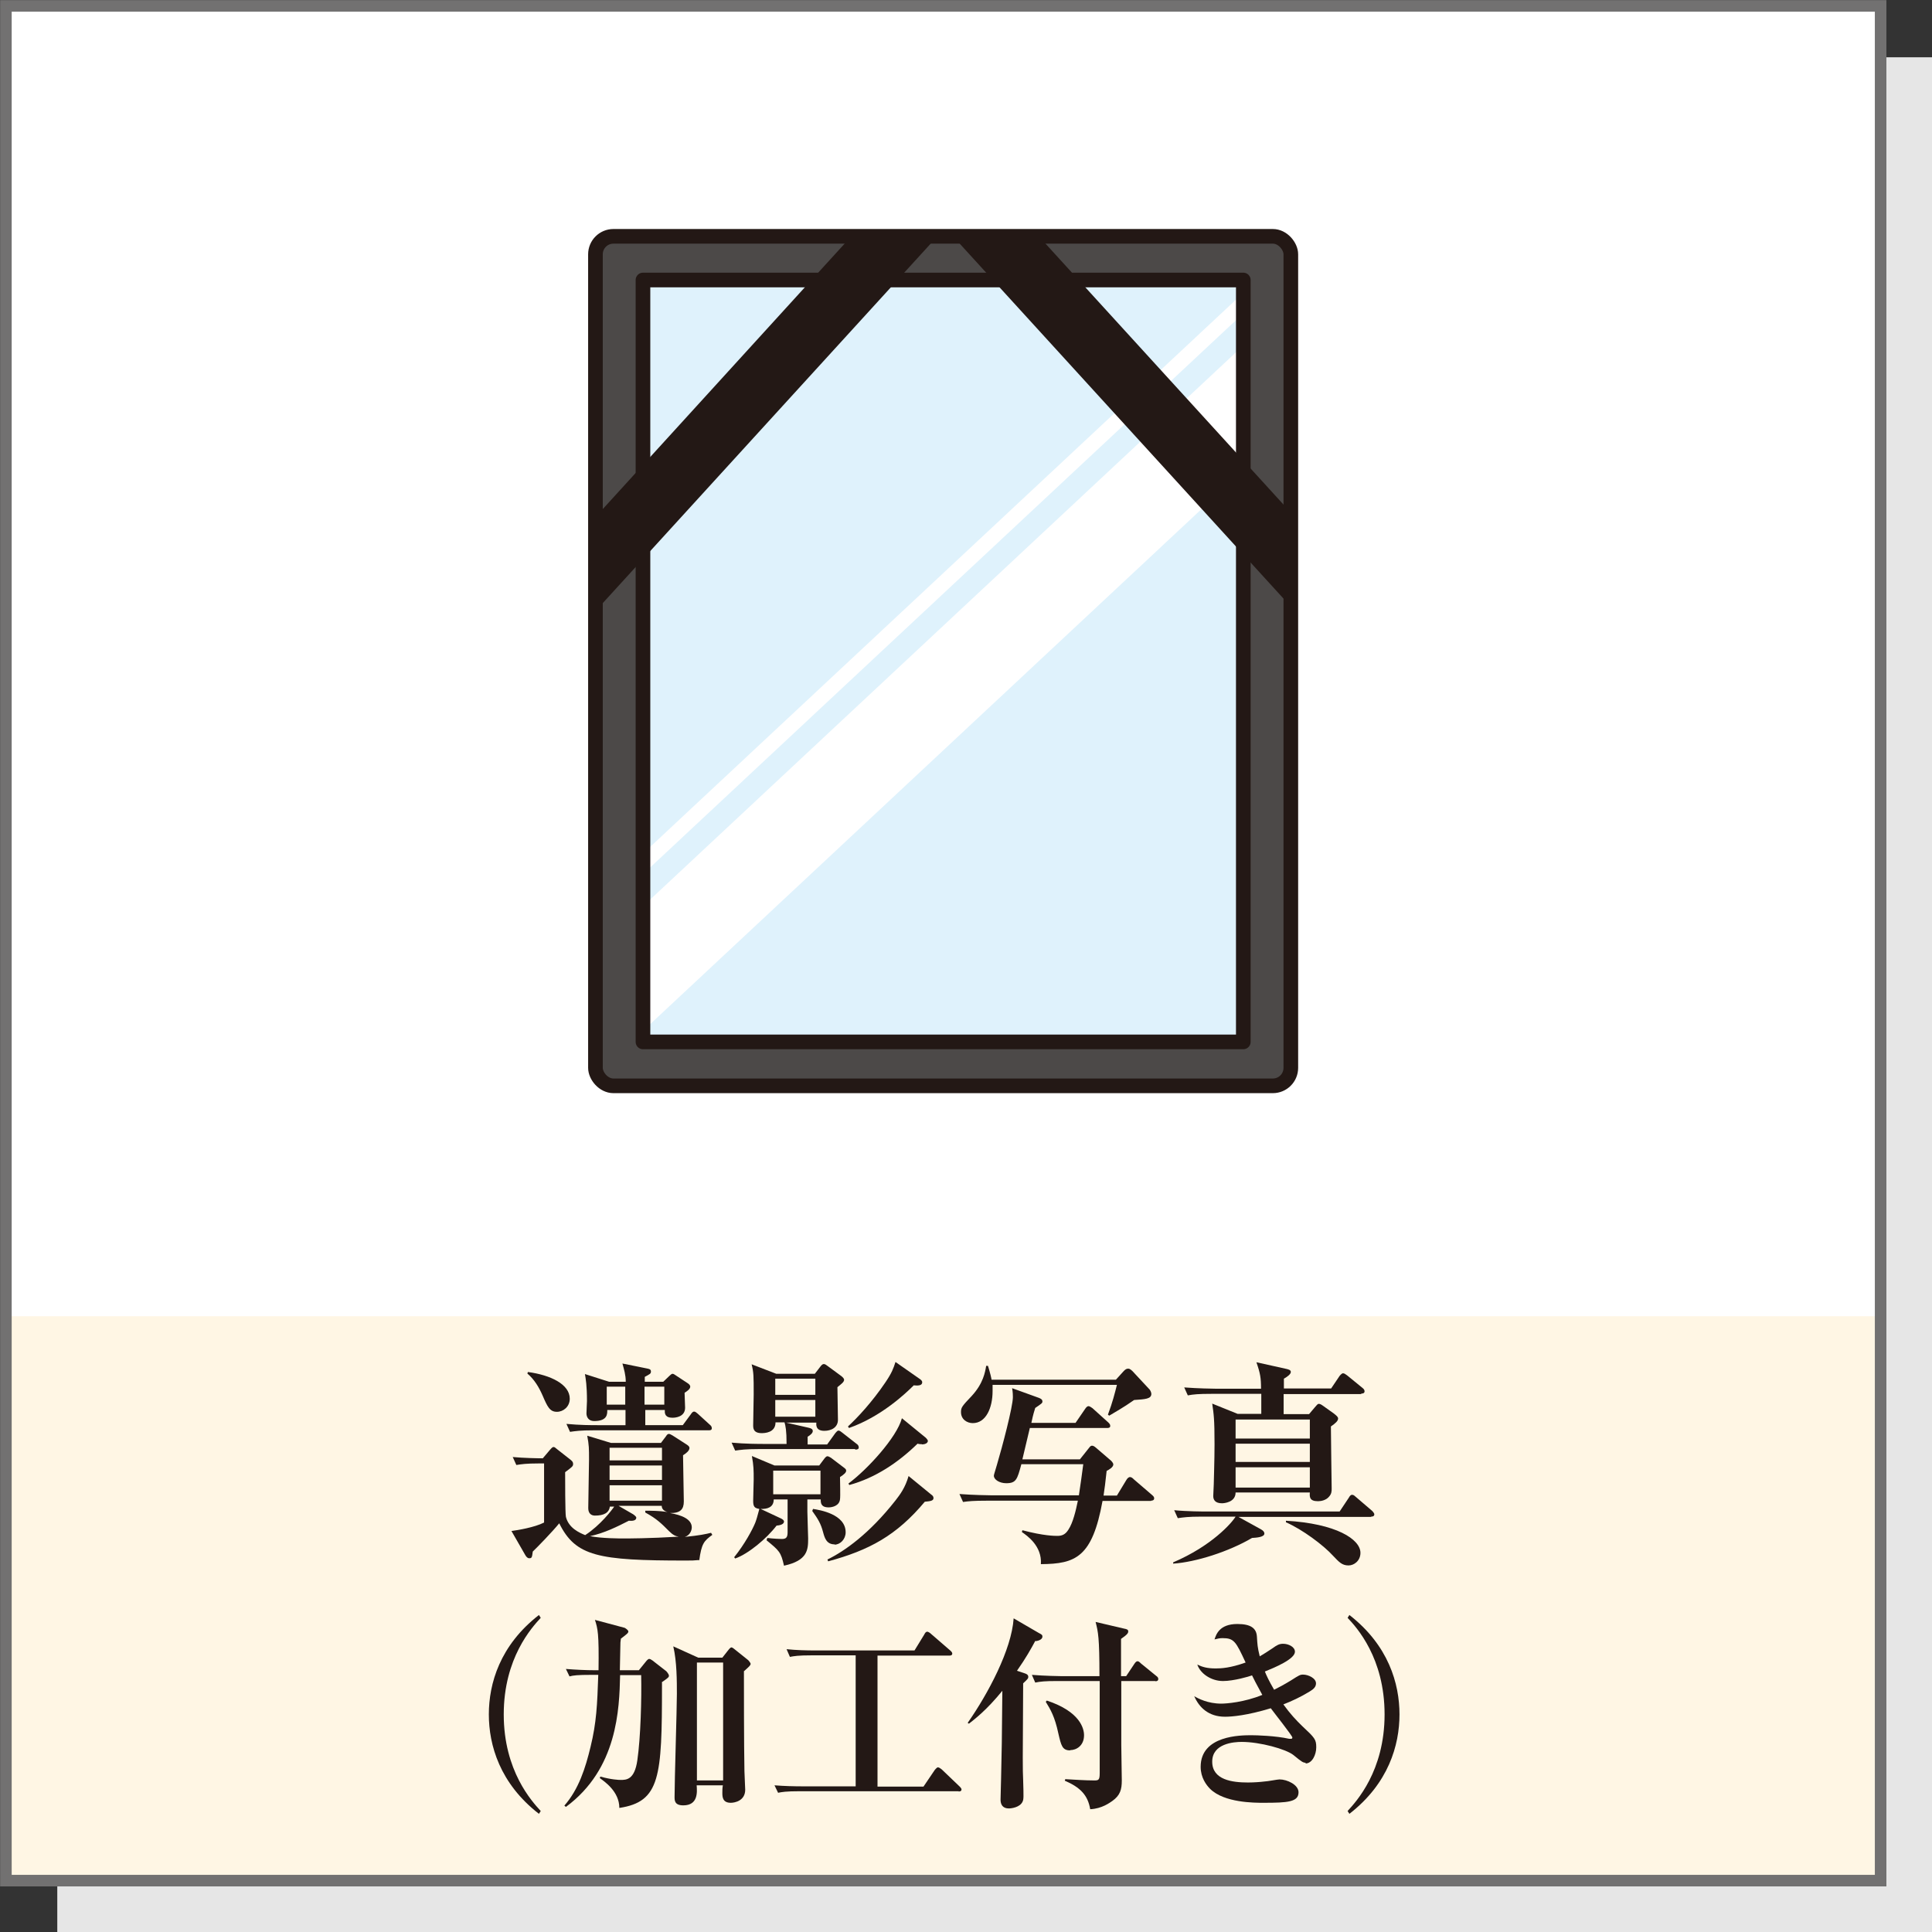
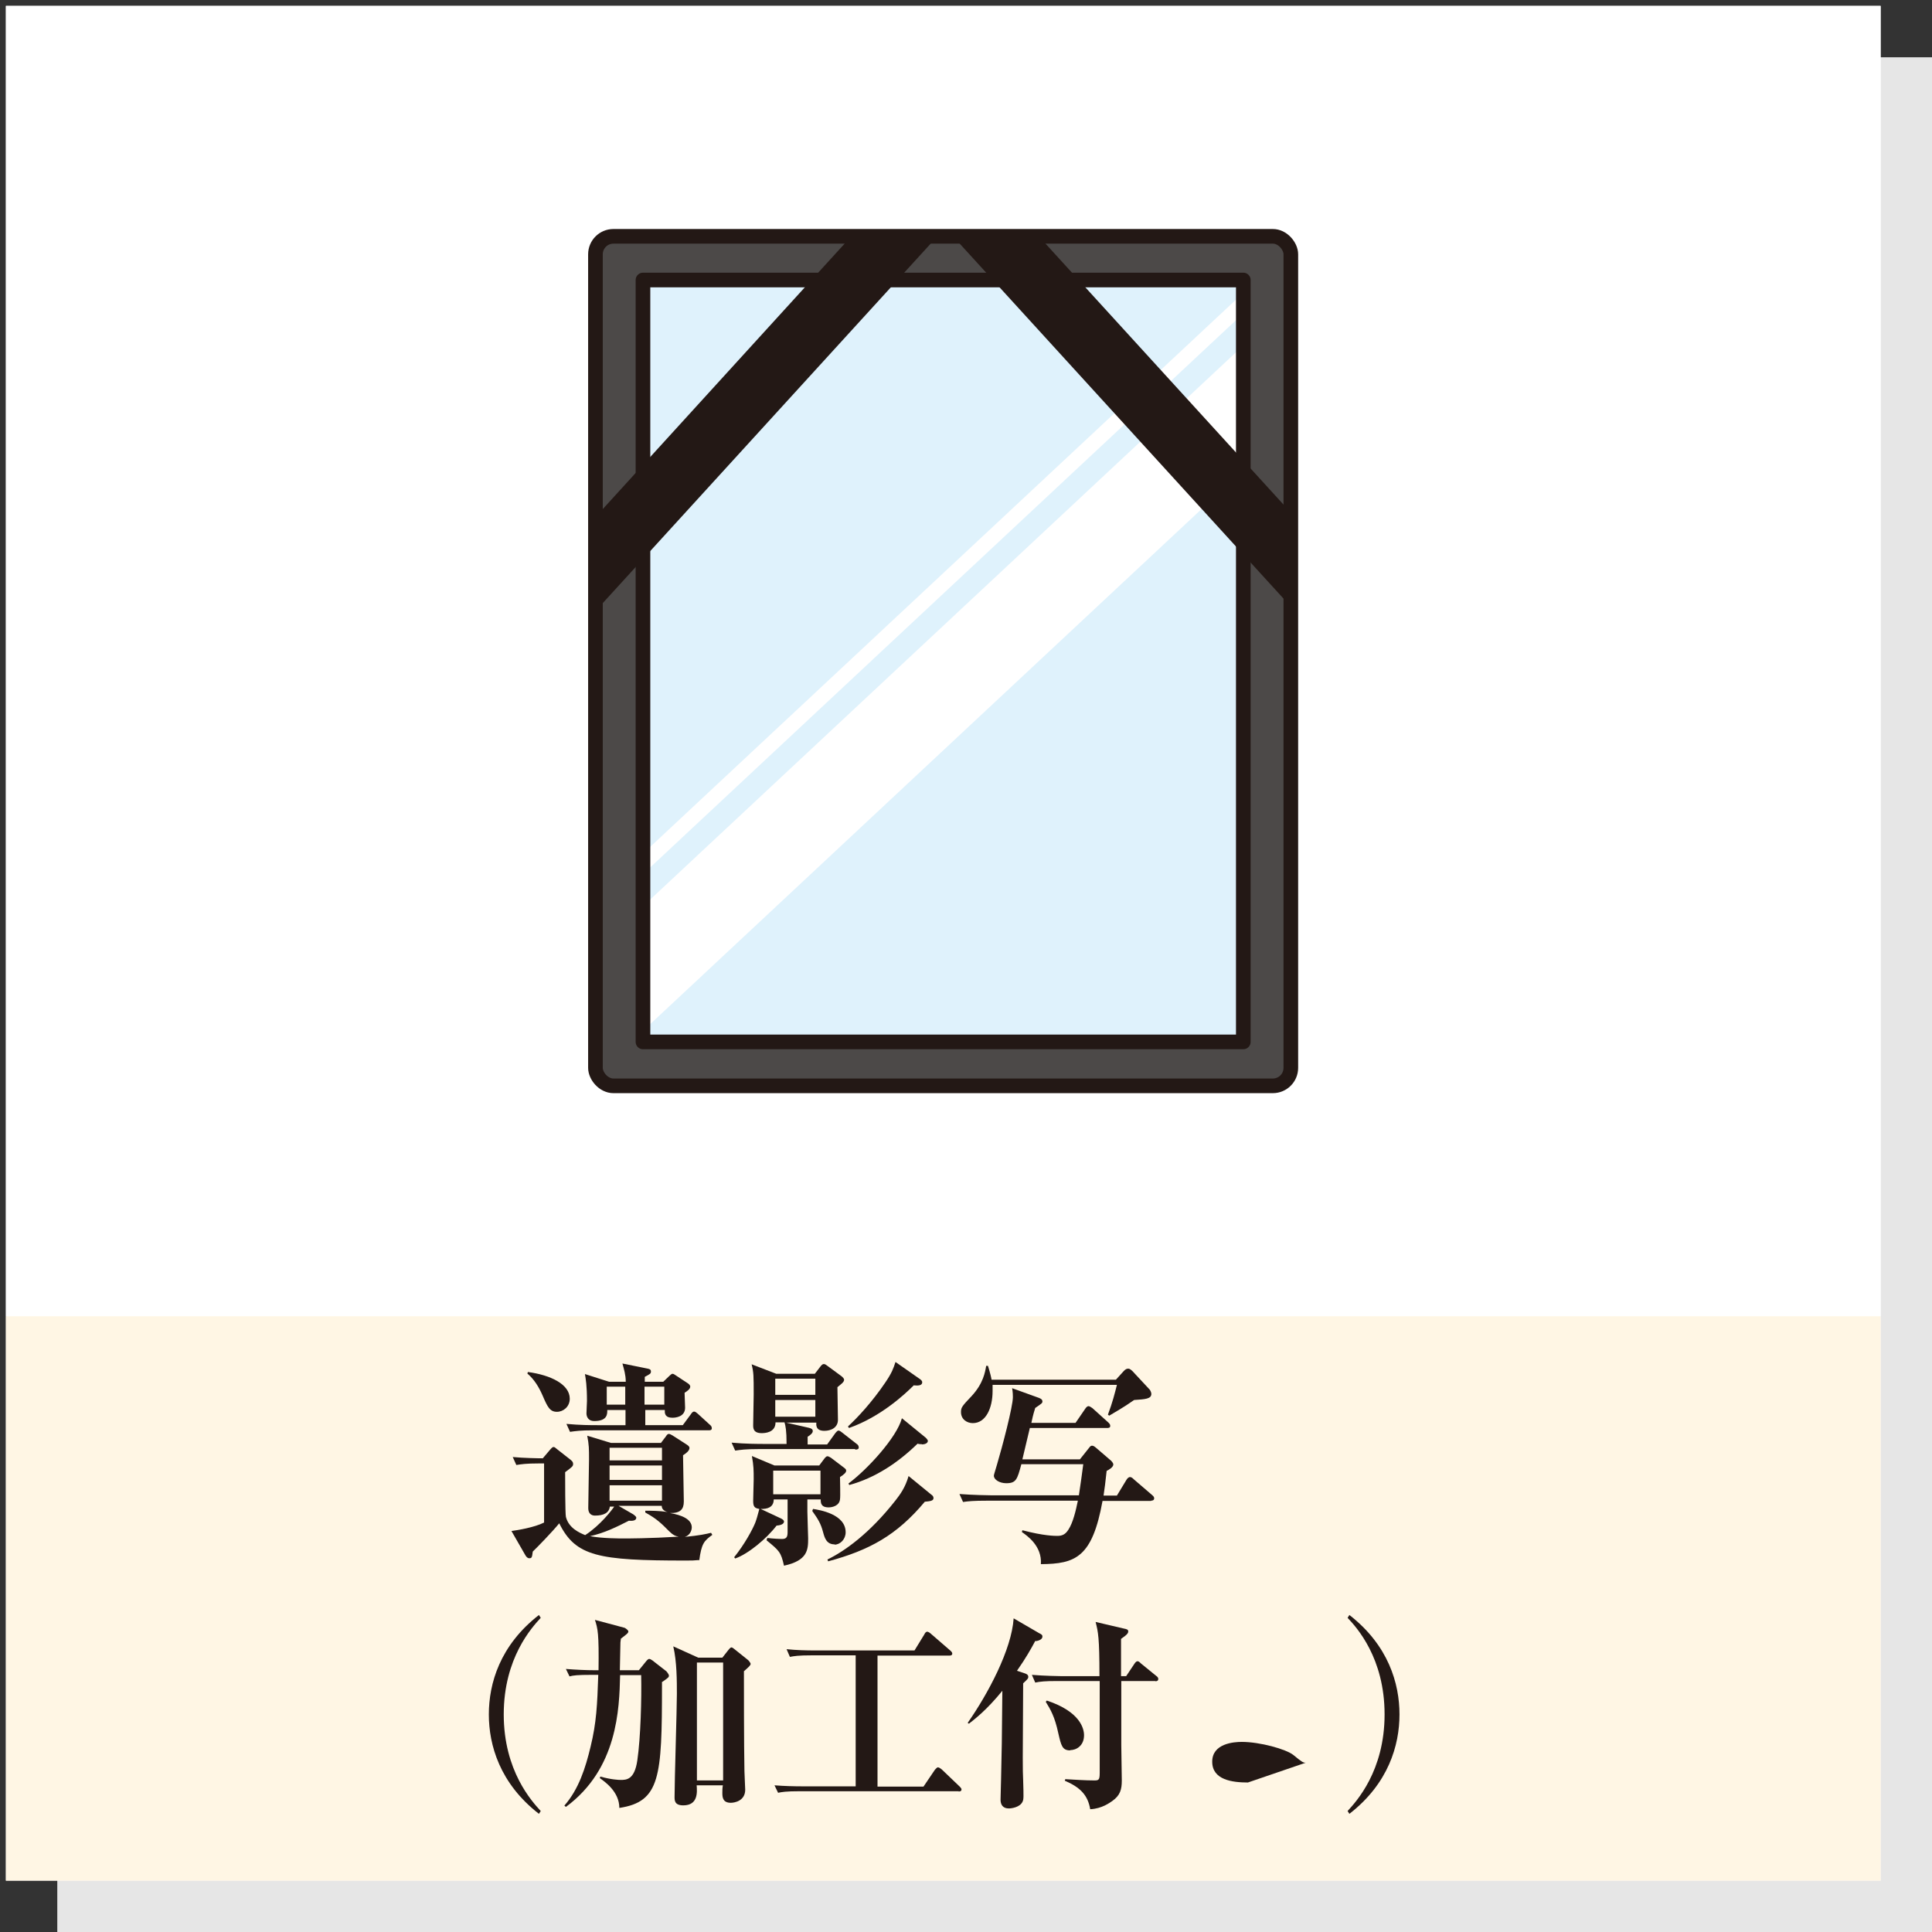
<svg xmlns="http://www.w3.org/2000/svg" id="_レイヤー_2" data-name="レイヤー 2" viewBox="0 0 75.21 75.21">
  <rect x="0" y="0" width="75.21" height="75.21" fill="#333333" stroke="none" />
  <defs>
    <style>
      .cls-1 {
        fill: #4c4948;
      }

      .cls-1, .cls-2 {
        stroke: #231815;
        stroke-linecap: round;
        stroke-linejoin: round;
        stroke-width: .57px;
      }

      .cls-3 {
        fill: #fff;
      }

      .cls-4 {
        fill: #dff2fc;
      }

      .cls-5 {
        fill: #231815;
      }

      .cls-6 {
        fill: #e6e6e6;
      }

      .cls-2, .cls-7 {
        fill: none;
      }

      .cls-7 {
        stroke: #727171;
        stroke-miterlimit: 10;
        stroke-width: .45px;
      }

      .cls-8 {
        fill: #fff6e4;
      }
    </style>
  </defs>
  <g id="icon">
    <g>
      <rect class="cls-6" x="2.23" y="2.23" width="72.98" height="72.99" />
      <rect class="cls-3" x=".23" y=".23" width="72.98" height="72.98" />
      <rect class="cls-3" x=".23" y=".23" width="72.98" height="51.01" />
      <rect class="cls-8" x=".23" y="51.24" width="72.98" height="21.97" />
-       <rect class="cls-7" x=".23" y=".23" width="72.98" height="72.98" />
      <g>
        <rect class="cls-1" x="23.18" y="9.2" width="27.07" height="33.07" rx=".7" ry=".7" />
        <rect class="cls-4" x="25.03" y="10.9" width="23.37" height="29.66" />
        <polygon class="cls-3" points="48.41 18.29 25.03 40.13 25.03 35.28 48.41 13.44 48.41 18.29" />
        <polygon class="cls-3" points="48.41 12.19 25.03 34.03 25.03 33.23 48.41 11.39 48.41 12.19" />
        <rect class="cls-2" x="25.03" y="10.9" width="23.37" height="29.66" />
        <polygon class="cls-5" points="50.41 20.13 50.41 23.79 37.1 9.2 40.44 9.2 50.41 20.13" />
        <polygon class="cls-5" points="23.18 20.13 23.18 23.79 36.49 9.2 33.14 9.2 23.18 20.13" />
      </g>
      <g>
        <path class="cls-5" d="M27.21,60.73c-.22.02-.25.02-.53.02-3.39,0-4.27-.16-4.91-1.45-.25.31-.85.93-1.03,1.1-.03.24-.04.26-.14.26-.06,0-.11-.05-.15-.12l-.54-.94c.23-.03.9-.14,1.27-.33,0-.65,0-1.71,0-2.3h-.22c-.48,0-.67.03-.86.06l-.14-.31c.42.04.97.05,1.17.05l.28-.33c.07-.08.1-.11.14-.11s.07.03.13.08l.51.4c.06.05.12.09.12.18s-.03.11-.31.32c0,.26,0,1.61.03,1.74.11.44.53.62.75.71.6-.39,1.05-.99,1.13-1.11h-.17c-.03.24-.23.35-.58.35-.14,0-.26-.08-.26-.29,0-.3.03-1.61.03-1.89,0-.43,0-.56-.07-.93l.92.28h1.95l.19-.25c.05-.08.08-.1.12-.1.04,0,.08.03.14.06l.53.34c.06.04.13.08.13.15,0,.11-.15.22-.25.28,0,.29.03,1.55.03,1.8,0,.3-.13.46-.54.45.46.08.85.24.85.56,0,.09-.05.3-.27.37.6-.06.81-.11,1.02-.16l.05.08c-.33.24-.42.34-.51,1ZM21.68,54.96c-.28,0-.37-.2-.56-.64-.14-.32-.32-.62-.59-.85l.02-.06c.89.12,1.63.48,1.63,1.04,0,.31-.25.51-.5.51ZM27.56,55.68h-4.45c-.52,0-.71.03-.92.06l-.14-.31c.53.05.98.05,1.21.05h1.09v-.59h-.71c0,.14.02.43-.51.43-.23,0-.3-.17-.3-.3,0-.08.02-.42.02-.48,0-.61-.05-.88-.08-1.05l.94.3h.65c0-.27-.07-.49-.13-.71l.94.19c.1.02.17.03.17.12s-.04.1-.24.21v.19h.72l.24-.23c.05-.04.08-.08.12-.08s.08.03.11.05l.47.31c.05.03.11.08.11.14,0,.1-.13.18-.22.24,0,.09.02.49.02.58,0,.36-.38.39-.48.39-.16,0-.33-.03-.31-.3h-.76v.59h1.46l.31-.42c.04-.06.08-.11.13-.11s.1.05.15.09l.46.42c.05.04.08.08.08.14,0,.08-.07.08-.13.08ZM26.06,59.62c-.3-.3-.48-.49-.94-.74v-.07c.22,0,.54,0,.87.05-.13-.03-.23-.11-.23-.24h-1.68l.57.33s.12.08.12.13c0,.13-.18.13-.29.12-.45.23-.95.48-1.51.6.45.09,1.16.09,1.33.09.12,0,.97,0,2.12-.07-.12-.02-.22-.06-.37-.21ZM24.34,53.98h-.72v.7h.72v-.7ZM25.77,56.36h-2.04v.49h2.04v-.49ZM25.77,57.05h-2.04v.56h2.04v-.56ZM25.77,57.82h-2.04v.6h2.04v-.6ZM25.86,53.98h-.77v.7h.77v-.7Z" />
        <path class="cls-5" d="M33.28,56.41h-3.74c-.52,0-.71.03-.92.06l-.14-.31c.52.05,1.11.05,1.21.05h.93c0-.53-.04-.7-.08-.84h-.35c0,.41-.43.42-.54.42-.33,0-.33-.2-.33-.31,0-.19.02-1.02.02-1.19,0-.74,0-.85-.08-1.18l.96.37h1.5l.2-.26c.06-.08.1-.12.15-.12s.1.04.14.07l.53.39c.07.05.12.11.12.15,0,.09-.1.16-.26.29,0,.2.02,1.08.02,1.27,0,.3-.26.43-.53.43-.33,0-.32-.22-.31-.32h-1.18l.88.2c.09.02.16.05.16.13,0,.08-.1.16-.2.22v.3h.76l.31-.43s.08-.11.13-.11.11.05.16.09l.55.43c.05.03.08.08.08.14,0,.07-.07.08-.13.08ZM32.7,57.49c0,.14.02.76,0,.88-.03.25-.3.31-.44.31-.31,0-.31-.18-.31-.31h-.52v.48c0,.17.03.93.03,1.04,0,.44-.02.86-.94,1.06-.12-.53-.18-.58-.68-.99l.03-.09c.23.03.51.04.57.04.18,0,.22-.08.22-.27v-1.27h-.54c0,.31-.25.38-.51.37l.79.37c.06.03.12.07.12.12,0,.06-.05.14-.29.16-.39.51-1.1,1.1-1.61,1.28l-.04-.05c.41-.51.71-1.07.82-1.34.03-.07.1-.3.16-.54-.18-.03-.24-.08-.24-.31,0-.14.02-.72.02-.84,0-.35,0-.52-.07-.91l.88.37h1.74l.21-.28c.05-.06.08-.08.11-.08.04,0,.09.03.14.06l.5.38c.07.05.09.08.09.12,0,.08-.09.15-.24.25ZM31.94,57.25h-1.84v.92h1.84v-.92ZM31.74,53.67h-1.56v.63h1.56v-.63ZM31.74,54.5h-1.56v.65h1.56v-.65ZM32.49,60.12c-.32,0-.39-.26-.45-.48-.09-.34-.2-.51-.42-.82l.03-.08c.25.04,1.27.2,1.27.91,0,.27-.21.48-.43.48ZM36.01,58.45c-1.11,1.33-2.18,1.9-3.77,2.33l-.03-.07c.66-.32,1.63-1,2.65-2.3.18-.23.38-.5.51-.95l.88.72c.06.04.09.08.09.14,0,.11-.14.12-.34.14ZM35.56,53.94c-.31.31-1.26,1.21-2.51,1.65l-.04-.06c.37-.34.94-.95,1.46-1.72.25-.37.31-.54.39-.79l.93.65c.06.04.11.08.11.14,0,.12-.13.14-.34.12ZM35.89,56.22c-.05,0-.11,0-.17-.02-.76.74-1.64,1.33-2.66,1.61l-.03-.06c.72-.53,1.88-1.79,2.08-2.54l.93.76s.08.08.08.12c0,.1-.13.14-.24.14Z" />
        <path class="cls-5" d="M44.82,58.43h-1.9c-.4,2.2-1.05,2.45-2.4,2.46.05-.71-.54-1.11-.74-1.25l.02-.07c.83.22,1.26.22,1.36.22.18,0,.31-.05.43-.24.18-.27.29-.74.37-1.13h-3.55c-.52,0-.71.02-.92.05l-.14-.31c.52.04,1.11.05,1.21.05h3.44c.09-.61.1-.68.17-1.21h-2.41c-.16.59-.2.74-.59.74-.26,0-.48-.14-.48-.29,0-.04.02-.09.12-.43.2-.67.62-2.26.62-2.63,0-.04,0-.2-.03-.35l1.05.38c.07.03.13.06.13.14,0,.06-.03.08-.28.25-.04.14-.07.2-.15.58h1.72l.37-.54c.04-.06.08-.11.14-.11.04,0,.12.06.15.08l.61.55c.05.05.08.08.08.14,0,.08-.08.08-.13.08h-3c-.05.2-.25,1.05-.29,1.22h2.24l.31-.39c.07-.08.09-.14.16-.14.03,0,.07,0,.18.1l.57.49s.08.08.08.14c0,.11-.18.21-.26.25-.05.46-.08.7-.12.96h.52l.37-.61c.03-.05.08-.11.14-.11s.11.05.15.09l.71.61c.07.06.08.09.08.13,0,.08-.08.09-.13.09ZM44.15,54.5c-.44.31-.76.48-.97.61l-.05-.04c.18-.48.27-.84.35-1.16h-4.84c0,.05,0,.13,0,.24,0,.66-.26,1.25-.77,1.25-.22,0-.46-.14-.46-.43,0-.18.04-.23.42-.63.45-.49.52-.93.56-1.17h.07c.09.29.13.47.14.54h4.84l.29-.32c.08-.09.13-.11.19-.11.08,0,.14.08.16.09l.68.73s.06.09.06.16c0,.2-.24.21-.67.24Z" />
-         <path class="cls-5" d="M53.38,59.05h-5.17l.87.48c.09.05.14.1.14.17,0,.14-.31.16-.48.17-.9.53-2.18.94-3.07,1v-.05c1.5-.64,2.28-1.53,2.43-1.78h-1.33c-.53,0-.71.03-.92.06l-.14-.31c.52.05,1.12.05,1.21.05h5.23l.36-.54c.03-.05.06-.11.13-.11.06,0,.1.05.15.09l.63.54s.08.08.08.13c0,.08-.07.09-.13.09ZM52.99,54.27h-3.02c0,.12,0,.67,0,.78h.99l.22-.26c.08-.09.11-.14.16-.14s.1.03.17.08l.42.3c.1.08.16.13.16.19,0,.1-.11.19-.28.31,0,.38.03,2.33.03,2.42s0,.2-.1.31c-.11.14-.31.18-.43.18-.34,0-.33-.17-.32-.34h-2.89c0,.39-.46.42-.53.42-.26,0-.34-.13-.34-.28,0-.07.02-.39.02-.46,0-.12.03-.92.03-1.56,0-.98-.03-1.16-.09-1.58l.99.4h.92c0-.17,0-.67,0-.78h-1.93c-.53,0-.71.02-.93.06l-.14-.31c.52.04,1.12.05,1.21.05h1.78c0-.42-.03-.6-.18-1.03l1.17.26c.08.02.17.04.17.12,0,.09-.16.2-.27.26,0,.21,0,.25,0,.38h1.84l.33-.49s.08-.1.13-.1.09.03.16.08l.6.49c.05.04.08.08.08.13,0,.08-.07.09-.13.09ZM50.99,55.26h-2.89v.74h2.89v-.74ZM50.99,56.2h-2.89v.71h2.89v-.71ZM50.99,57.12h-2.89v.79h2.89v-.79ZM52.49,60.94c-.25,0-.37-.14-.59-.37-.38-.42-1.2-1.03-1.84-1.31v-.06c1.95.11,2.9.72,2.9,1.25,0,.31-.25.49-.46.49Z" />
        <path class="cls-5" d="M20.98,70.61c-1.52-1.18-1.95-2.67-1.95-3.87s.43-2.69,1.95-3.87l.07.11c-.34.37-1.44,1.56-1.44,3.76s1.1,3.39,1.44,3.76l-.07.11Z" />
        <path class="cls-5" d="M25.77,65.5v.14c0,3.53-.07,4.5-1.66,4.74,0-.64-.58-1.03-.76-1.16l.02-.06c.43.12.72.13.79.13.22,0,.54,0,.65-.76.13-.89.17-2.41.15-3.32h-.82c-.03,1.32-.1,3.65-2.11,5.13l-.06-.05c.56-.64.82-1.46,1.02-2.29.23-.94.26-1.63.3-2.8h-.26c-.56,0-.71.02-.86.06l-.14-.29c.38.03.76.05,1.14.05h.13c.02-1.43-.03-1.62-.14-1.96l1.16.31s.14.08.14.14c0,.06-.05.1-.29.28-.02.13-.02.18-.02.27,0,.14-.02.81-.02.96h.74l.3-.37s.06-.07.1-.07.07.02.13.06l.54.42s.1.11.1.17c0,.06-.02.08-.28.26ZM28.96,65.07c0,.43,0,2.9.02,3.88,0,.11.03.62.03.72,0,.44-.42.51-.56.51-.31,0-.33-.21-.33-.38,0-.1,0-.19.02-.3h-1.02c.02.26.06.78-.52.78-.34,0-.34-.19-.34-.33,0-.63.09-3.44.09-4.01,0-.49,0-1.26-.14-1.85l.97.44h.94l.26-.33s.06-.07.09-.07c.04,0,.1.05.16.1l.5.4s.09.1.09.14c0,.06-.05.1-.27.3ZM28.15,64.72h-1.02v4.59h1.02v-4.59Z" />
        <path class="cls-5" d="M37.33,69.73h-6.18c-.56,0-.71.03-.86.06l-.14-.29c.38.03.76.04,1.14.04h2.02v-5.1h-1.7c-.55,0-.7.03-.86.06l-.13-.3c.38.04.76.05,1.13.05h3.85l.38-.62c.03-.06.06-.11.12-.11.03,0,.1.04.15.09l.74.64s.08.06.08.12c0,.08-.08.08-.12.08h-2.79v5.1h1.79l.44-.65s.08-.1.12-.1c.05,0,.11.05.15.08l.69.66s.08.07.08.12c0,.08-.08.08-.12.08Z" />
        <path class="cls-5" d="M40.29,63.9c-.15.28-.35.64-.7,1.14l.3.1c.06.02.14.05.14.14,0,.06-.02.08-.2.25-.02,3.15-.02,3.31,0,3.77.02.67.02.74-.02.83-.1.23-.44.27-.54.27-.25,0-.32-.17-.32-.34,0-.13.02-.68.02-.79.03-1.28.03-1.31.05-3.45-.62.76-1.06,1.09-1.3,1.28l-.05-.03c.79-1.13,1.71-2.85,1.79-4.07l.98.57c.12.06.14.08.14.14,0,.14-.23.18-.3.18ZM44.99,65.44h-1.34c0,.98,0,2.12,0,2.49,0,.22.02,1.18.02,1.38,0,.35-.06.58-.37.8-.09.06-.4.3-.86.32-.09-.54-.38-.85-.99-1.11l.02-.06c.34.02.79.05,1.13.05.17,0,.21-.02.21-.29v-3.58h-1.65c-.49,0-.66.02-.86.06l-.13-.3c.49.04,1.05.05,1.13.05h1.5c0-1.51-.05-1.72-.15-2.11l1.11.26c.11.02.16.04.16.11,0,.06-.03.12-.28.29v1.45h.2l.32-.48c.04-.06.08-.1.12-.1s.07.02.14.09l.59.48c.06.04.08.08.08.12,0,.08-.07.09-.12.09ZM41.66,68.14c-.31,0-.35-.19-.46-.66-.14-.66-.31-.94-.49-1.23l.04-.05c1.3.43,1.45,1.09,1.45,1.35,0,.41-.3.58-.54.58Z" />
-         <path class="cls-5" d="M50.83,68.62c-.1,0-.14-.02-.48-.3-.29-.23-1.3-.51-2.01-.51-.31,0-1.15.06-1.15.77s.78.81,1.39.81c.23,0,.5-.02.65-.04.1,0,.5-.08.58-.08.3,0,.74.21.74.5,0,.38-.42.41-1.36.41-.37,0-1.53,0-2.08-.54-.15-.15-.37-.44-.37-.86,0-1.23,1.57-1.23,1.98-1.23.18,0,.94.02,1.47.14.02,0,.05,0,.06,0,.02,0,.06,0,.06-.05,0-.07-.71-.96-.84-1.14-.92.28-1.51.33-1.78.33-.64,0-1.01-.36-1.2-.8.15.09.53.29,1.05.29.2,0,.89-.05,1.6-.34-.23-.42-.34-.63-.4-.76-.1.04-.71.22-1.13.22-.45,0-.88-.28-1-.64.19.09.37.15.72.15.22,0,.57-.02,1.16-.23-.38-.82-.45-.95-.9-.95-.11,0-.19.02-.31.05.06-.18.18-.6.89-.6.53,0,.74.17.76.49.02.31.02.4.11.77.15-.09.3-.18.49-.31.18-.13.27-.18.42-.18.21,0,.46.12.46.31,0,.29-.8.62-1.17.77.06.15.15.35.36.71.18-.09.37-.19.65-.36.33-.21.36-.23.48-.23.2,0,.5.14.5.34,0,.13-.08.22-.25.32-.36.22-.69.37-1.02.5.25.35.51.63.74.85.48.45.54.51.54.82,0,.29-.16.63-.42.63Z" />
+         <path class="cls-5" d="M50.83,68.62c-.1,0-.14-.02-.48-.3-.29-.23-1.3-.51-2.01-.51-.31,0-1.15.06-1.15.77s.78.81,1.39.81Z" />
        <path class="cls-5" d="M52.53,70.61l-.07-.11c.34-.37,1.44-1.56,1.44-3.76s-1.09-3.39-1.44-3.76l.07-.11c1.52,1.18,1.95,2.67,1.95,3.87s-.43,2.69-1.95,3.87Z" />
      </g>
    </g>
  </g>
</svg>